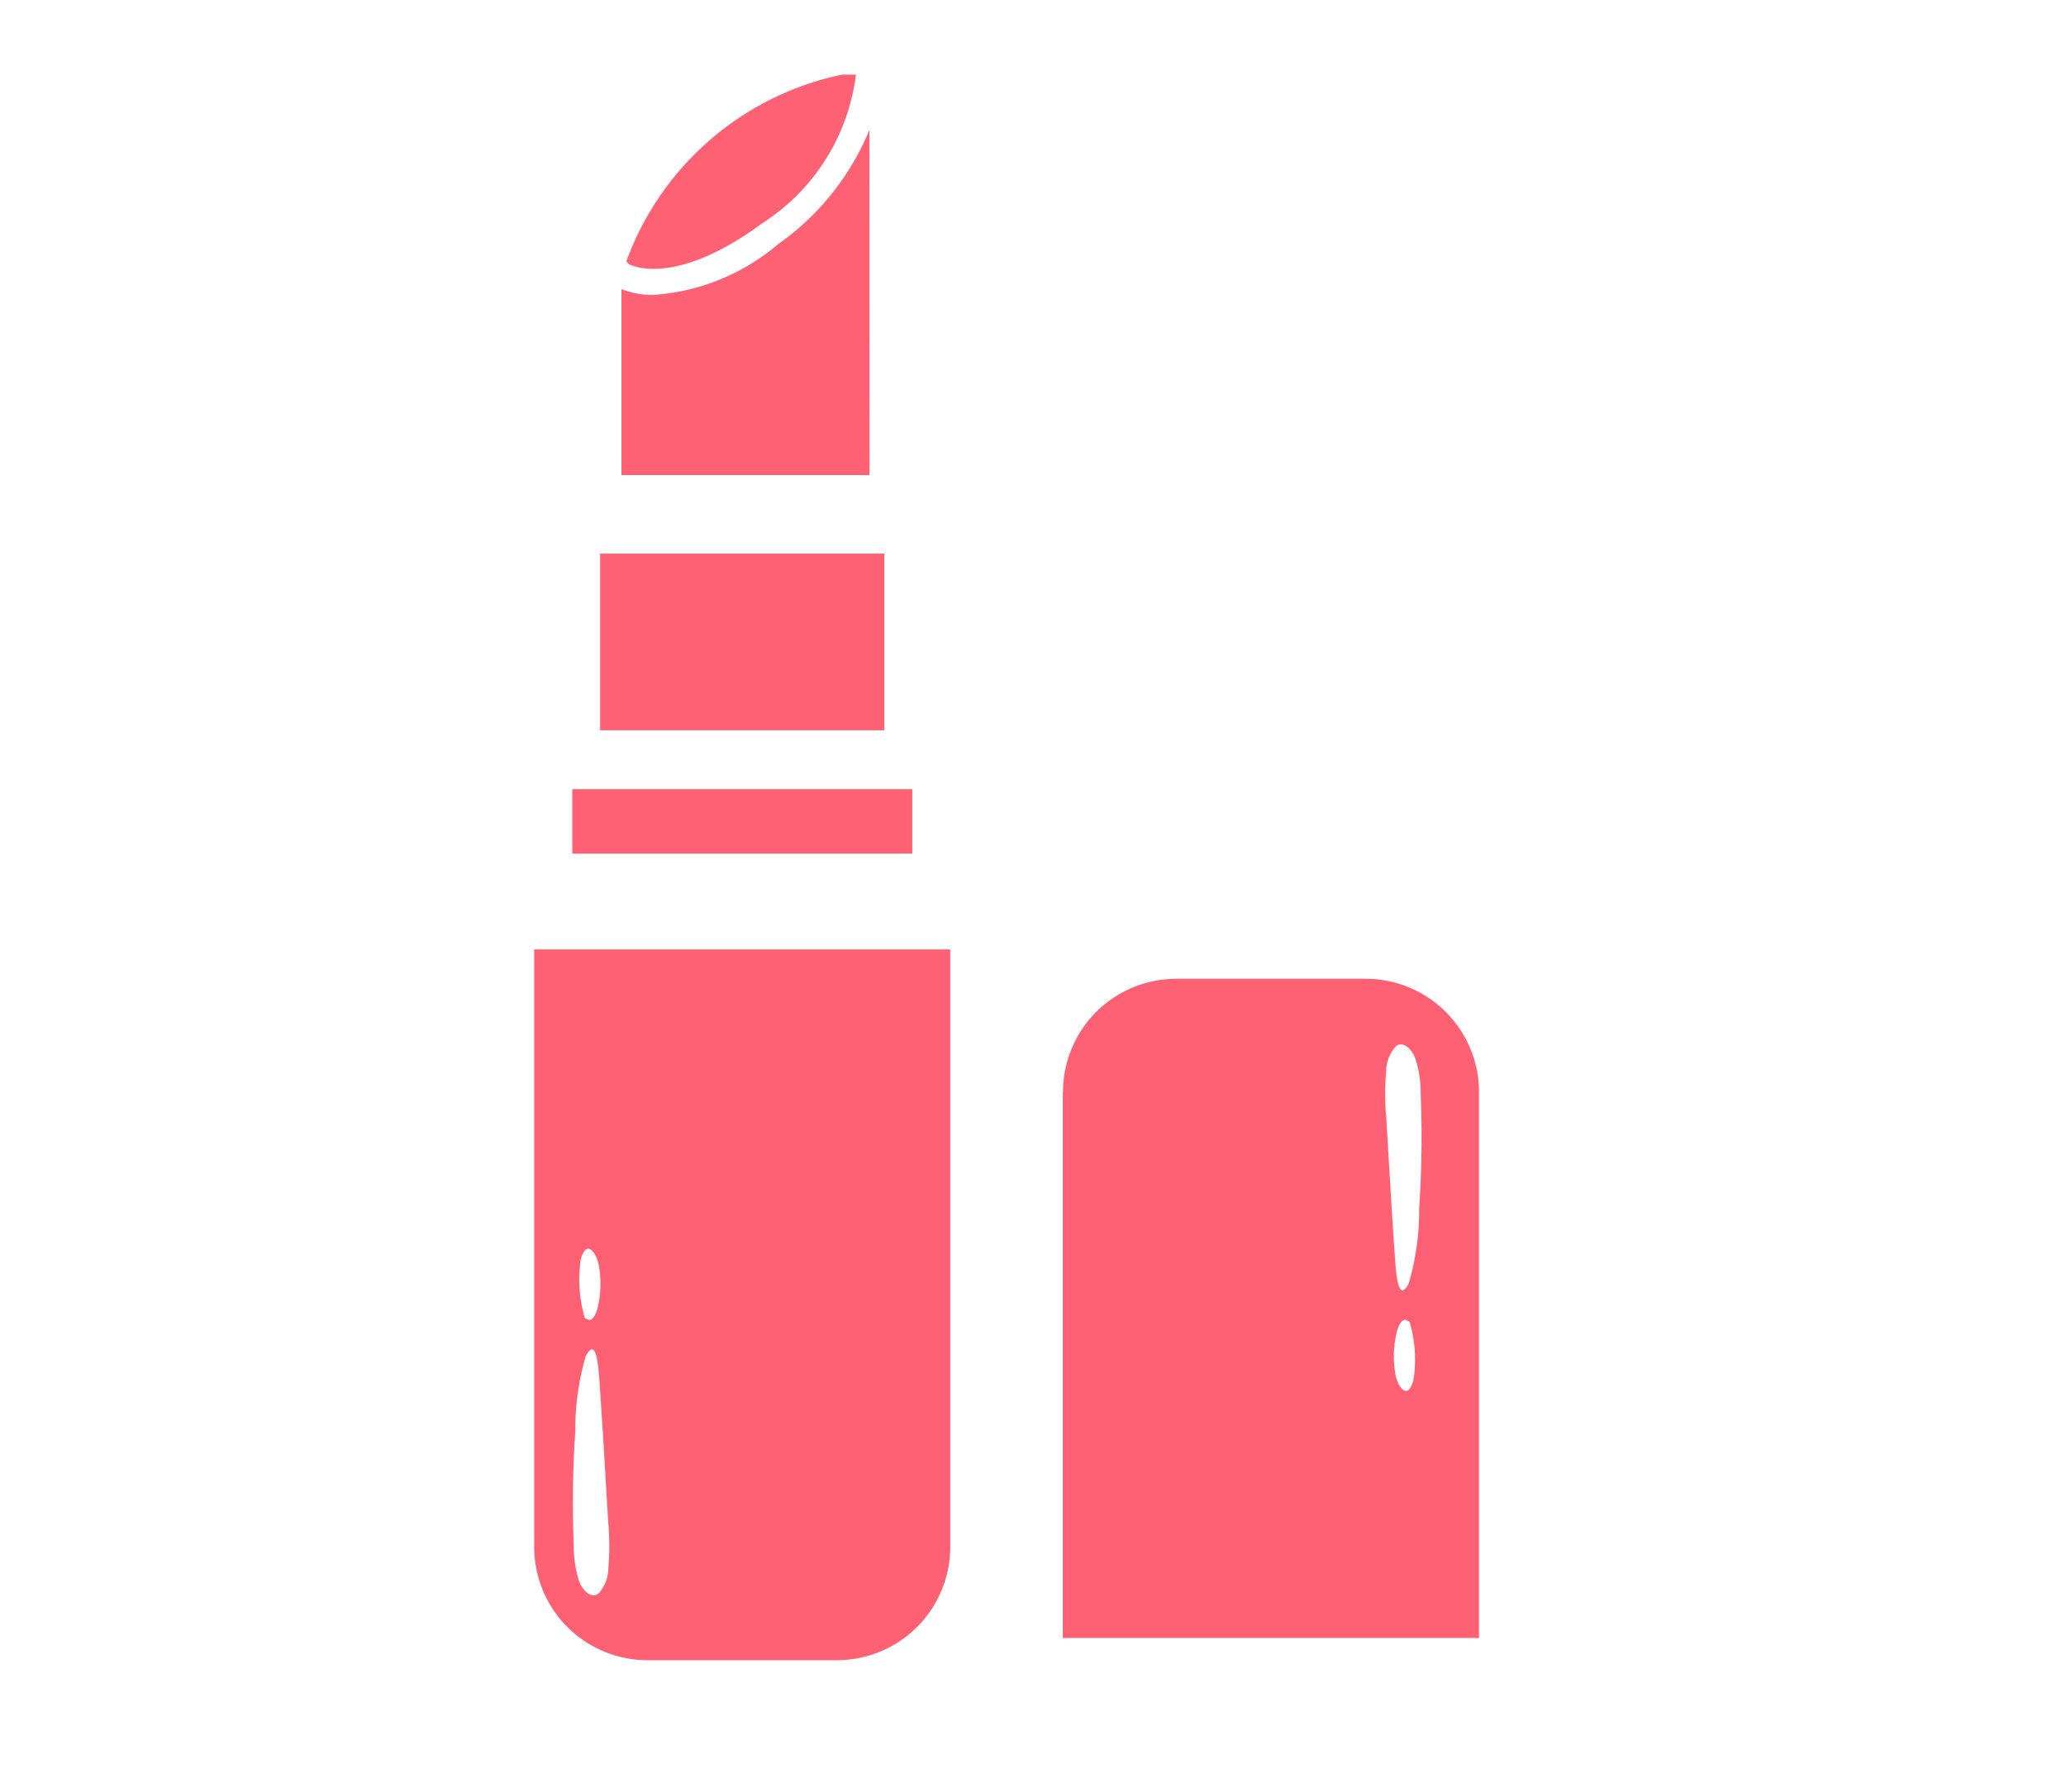
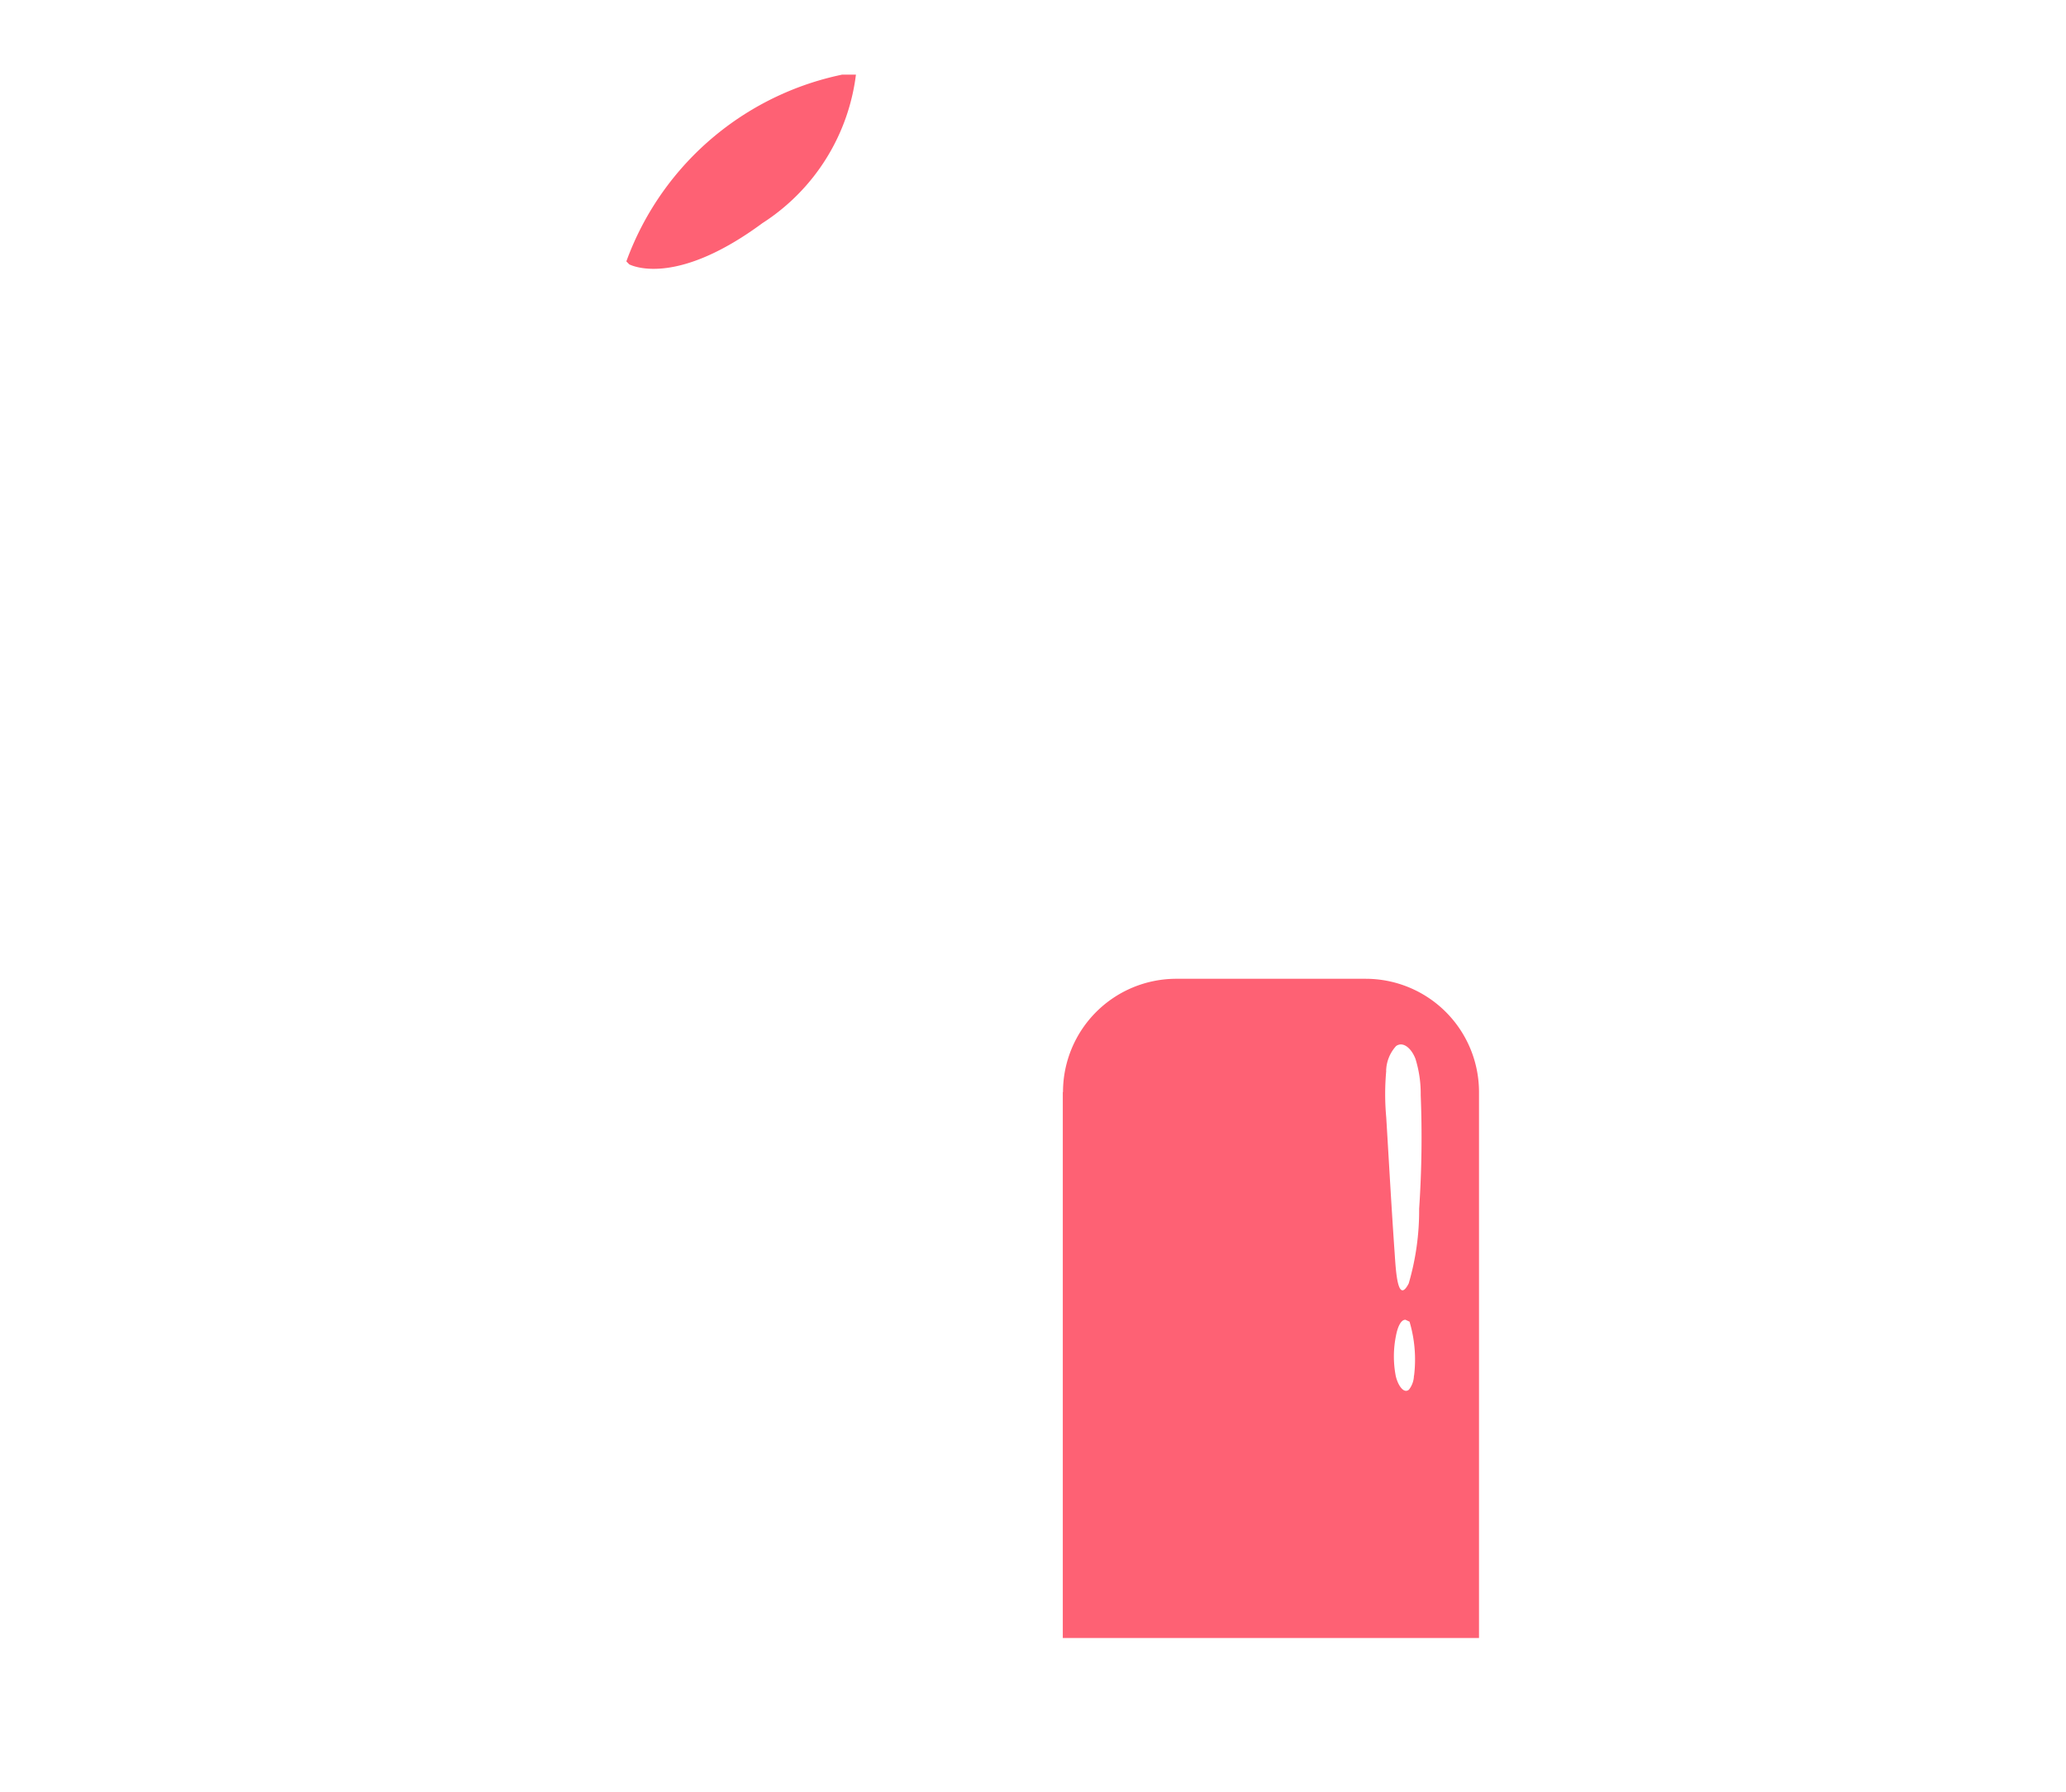
<svg xmlns="http://www.w3.org/2000/svg" width="83" height="72" viewBox="0 0 83 72">
  <defs>
    <clipPath id="clip-path">
      <rect id="長方形_66" data-name="長方形 66" width="83" height="72" transform="translate(64 2793)" fill="#fff" stroke="#707070" stroke-width="1" opacity="0.31" />
    </clipPath>
    <clipPath id="clip-path-2">
      <rect id="長方形_322" data-name="長方形 322" width="65" height="65" transform="translate(0.492 0.103)" fill="#fff" />
    </clipPath>
  </defs>
  <g id="マスクグループ_1" data-name="マスクグループ 1" transform="translate(-64 -2793)" clip-path="url(#clip-path)">
    <g id="マスクグループ_13" data-name="マスクグループ 13" transform="translate(72.508 2795.897)" clip-path="url(#clip-path-2)">
      <g id="グループ_1319" data-name="グループ 1319" transform="translate(12.953 -0.001)">
-         <rect id="長方形_218" data-name="長方形 218" width="13.659" height="2.59" transform="translate(1.531 28.816)" fill="#fe6174" />
-         <path id="パス_6509" data-name="パス 6509" d="M21.528,27.619H20v24.01a4.553,4.553,0,0,0,4.553,4.553h7.608a4.553,4.553,0,0,0,4.553-4.553V27.619Zm1.055,14.245c-.057.311-.185.657-.384.647l-.162-.076a5.329,5.329,0,0,1-.188-2.171.957.957,0,0,1,.2-.567c.212-.183.452.188.533.56a4.172,4.172,0,0,1,0,1.619Zm.395,10.646a1.531,1.531,0,0,1-.4,1c-.28.2-.617-.089-.779-.516a4.727,4.727,0,0,1-.21-1.457,42.588,42.588,0,0,1,.063-4.568,10.444,10.444,0,0,1,.419-3c.452-.872.52.55.565,1.225.128,1.815.227,3.632.338,5.449a10.36,10.36,0,0,1,0,1.878Z" transform="translate(-20 7.636)" fill="#fe6174" />
-         <path id="パス_6513" data-name="パス 6513" d="M0,0H11.42V7.1H0Z" transform="translate(2.648 19.35)" fill="#fe6174" />
-         <path id="パス_6510" data-name="パス 6510" d="M32.709,1.821a10.488,10.488,0,0,1-3.661,4.586,8.624,8.624,0,0,1-5,2.043,3.354,3.354,0,0,1-1.3-.233v7.472h9.966Z" transform="translate(-19.242 0.504)" fill="#fe6174" />
        <path id="パス_6511" data-name="パス 6511" d="M28.376,6.065A8.307,8.307,0,0,0,32.136,0,11.774,11.774,0,0,0,22.9,7.608l.118.12c.253.121,2.015.809,5.358-1.664" transform="translate(-19.198 0)" fill="#fe6174" />
        <path id="パス_6512" data-name="パス 6512" d="M36.637,33.1V55.036H53.358V33.1a4.553,4.553,0,0,0-4.552-4.555H41.2a4.553,4.553,0,0,0-4.555,4.55ZM50.744,44.488a.949.949,0,0,1-.2.567c-.212.183-.452-.188-.533-.56a4.176,4.176,0,0,1,.01-1.6c.057-.311.185-.657.384-.647l.162.076a5.342,5.342,0,0,1,.183,2.164ZM49.627,32.248a1.531,1.531,0,0,1,.4-1c.28-.2.617.089.779.516a4.727,4.727,0,0,1,.21,1.457,42.589,42.589,0,0,1-.063,4.568,10.434,10.434,0,0,1-.419,3c-.452.872-.518-.55-.565-1.225-.128-1.815-.227-3.632-.338-5.449a10.324,10.324,0,0,1,0-1.874" transform="translate(-15.401 7.891)" fill="#fe6174" />
      </g>
    </g>
  </g>
</svg>